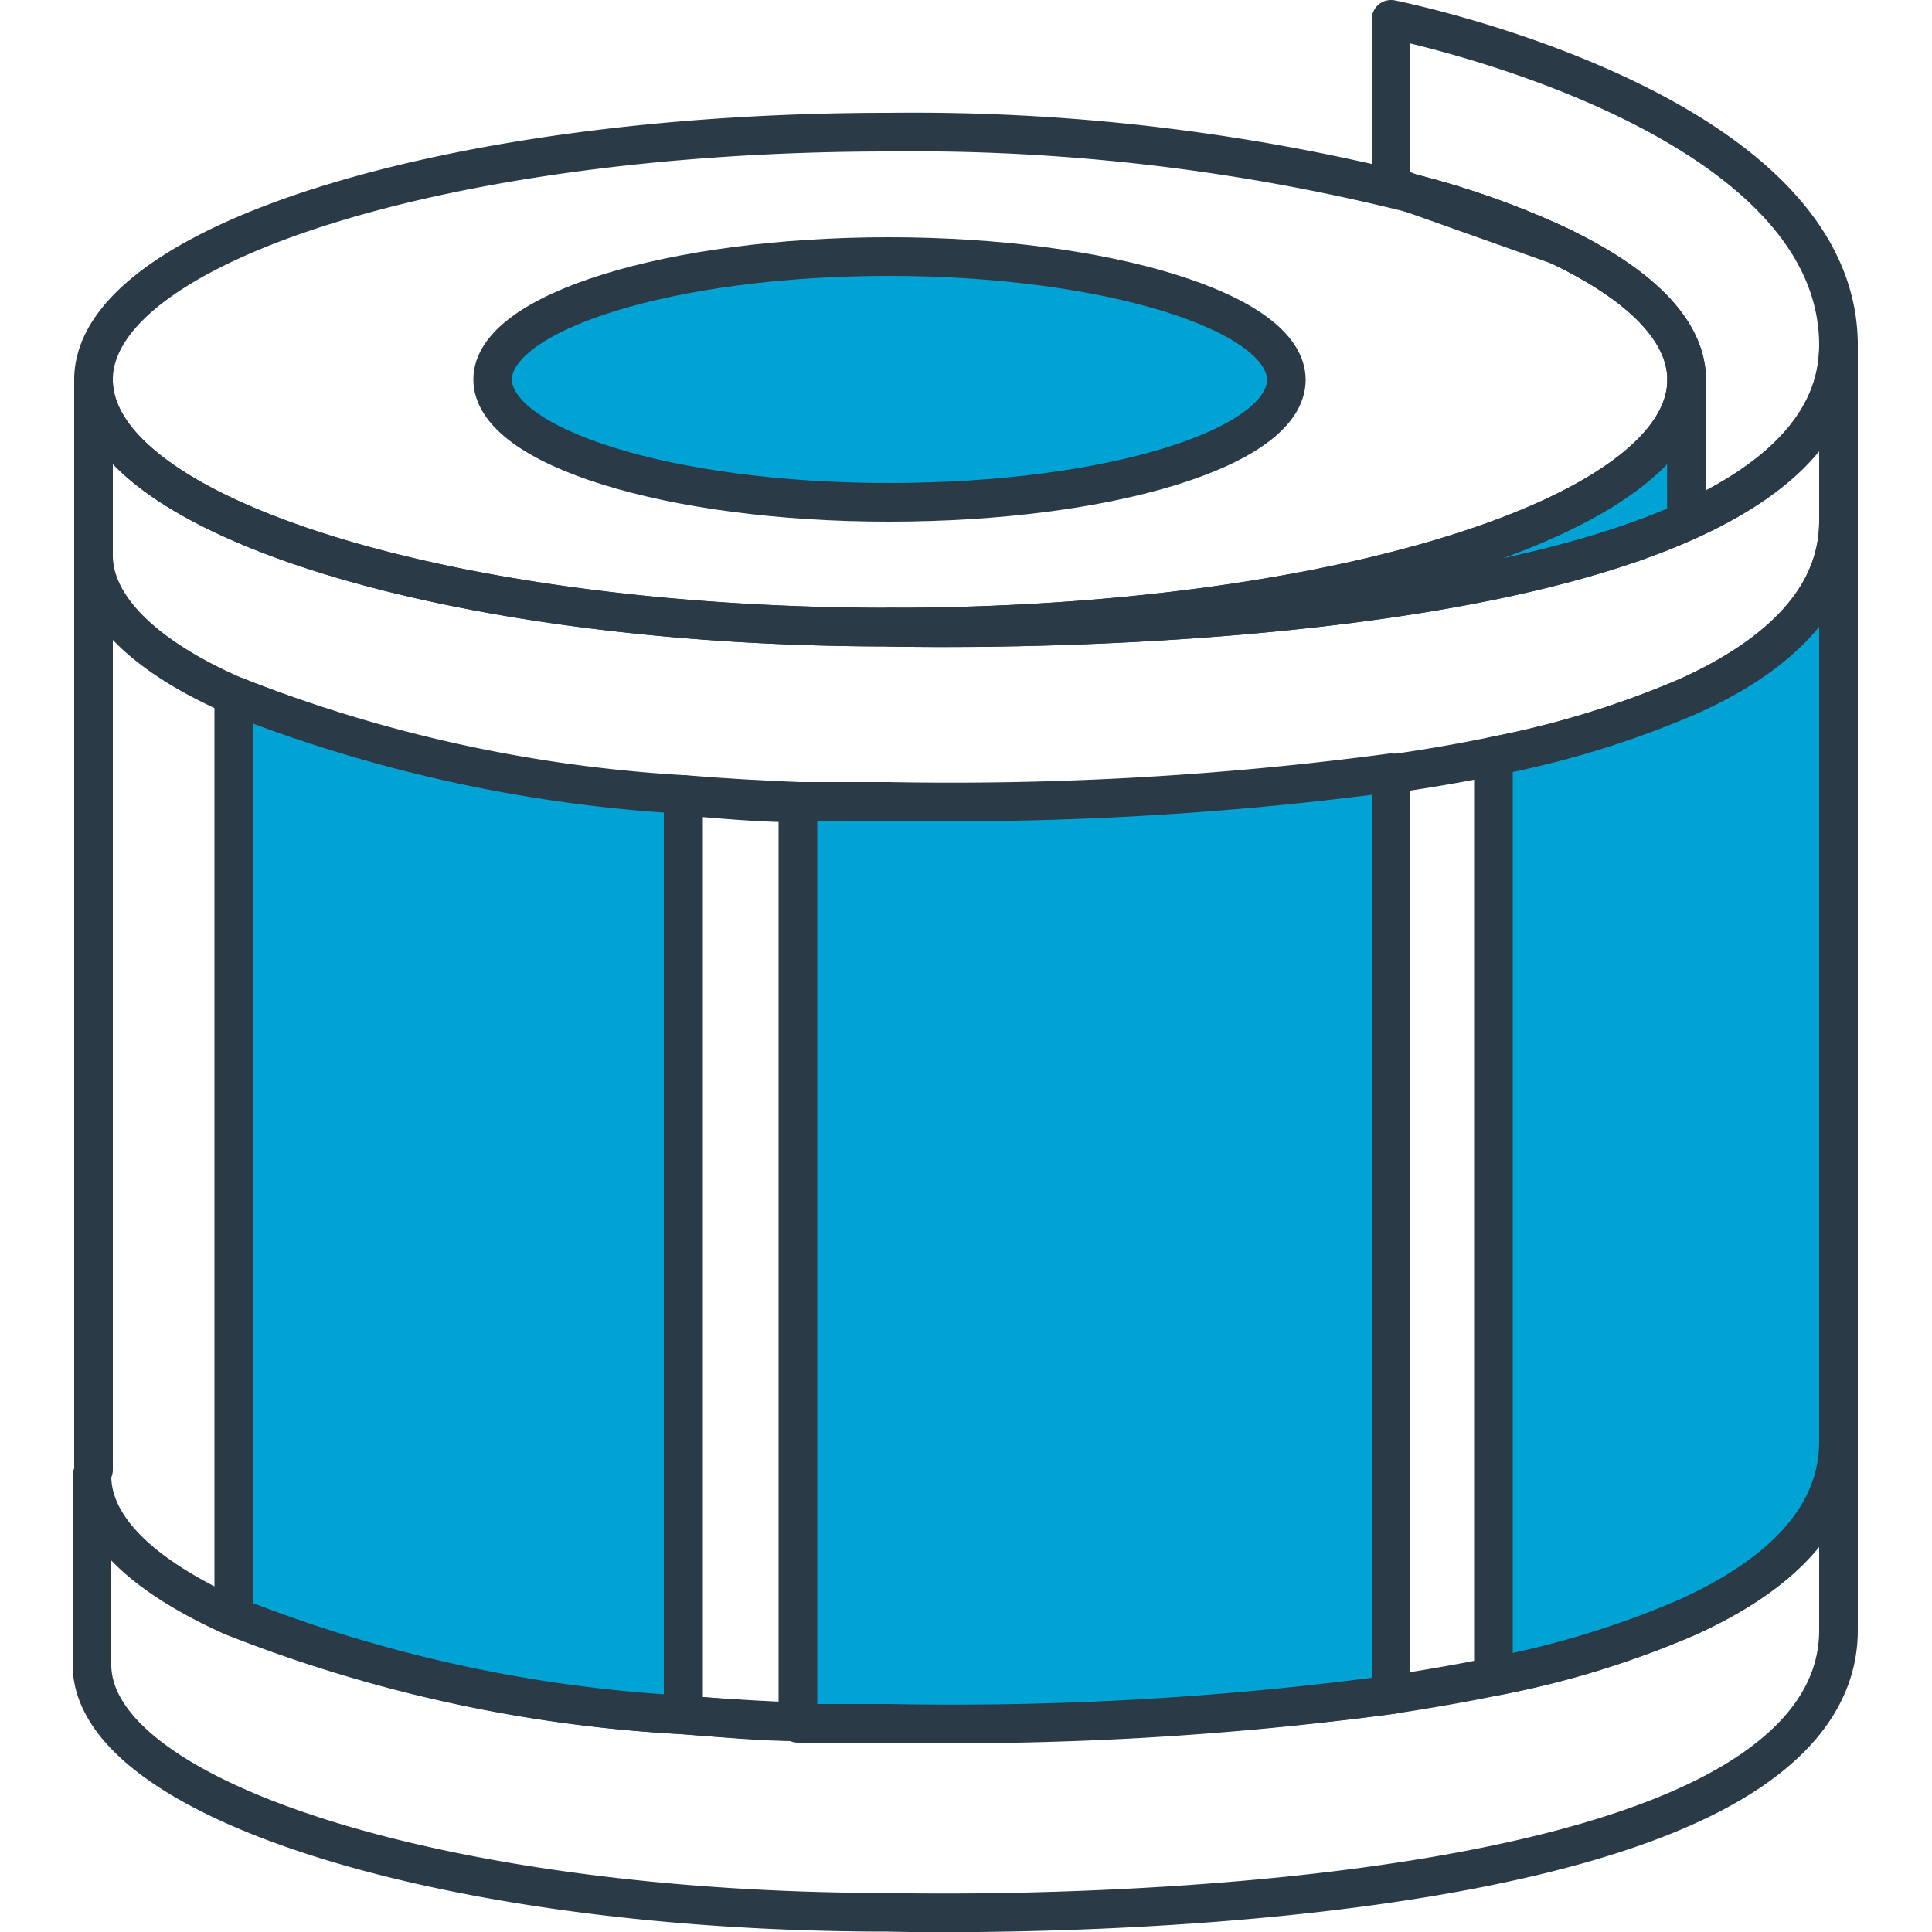
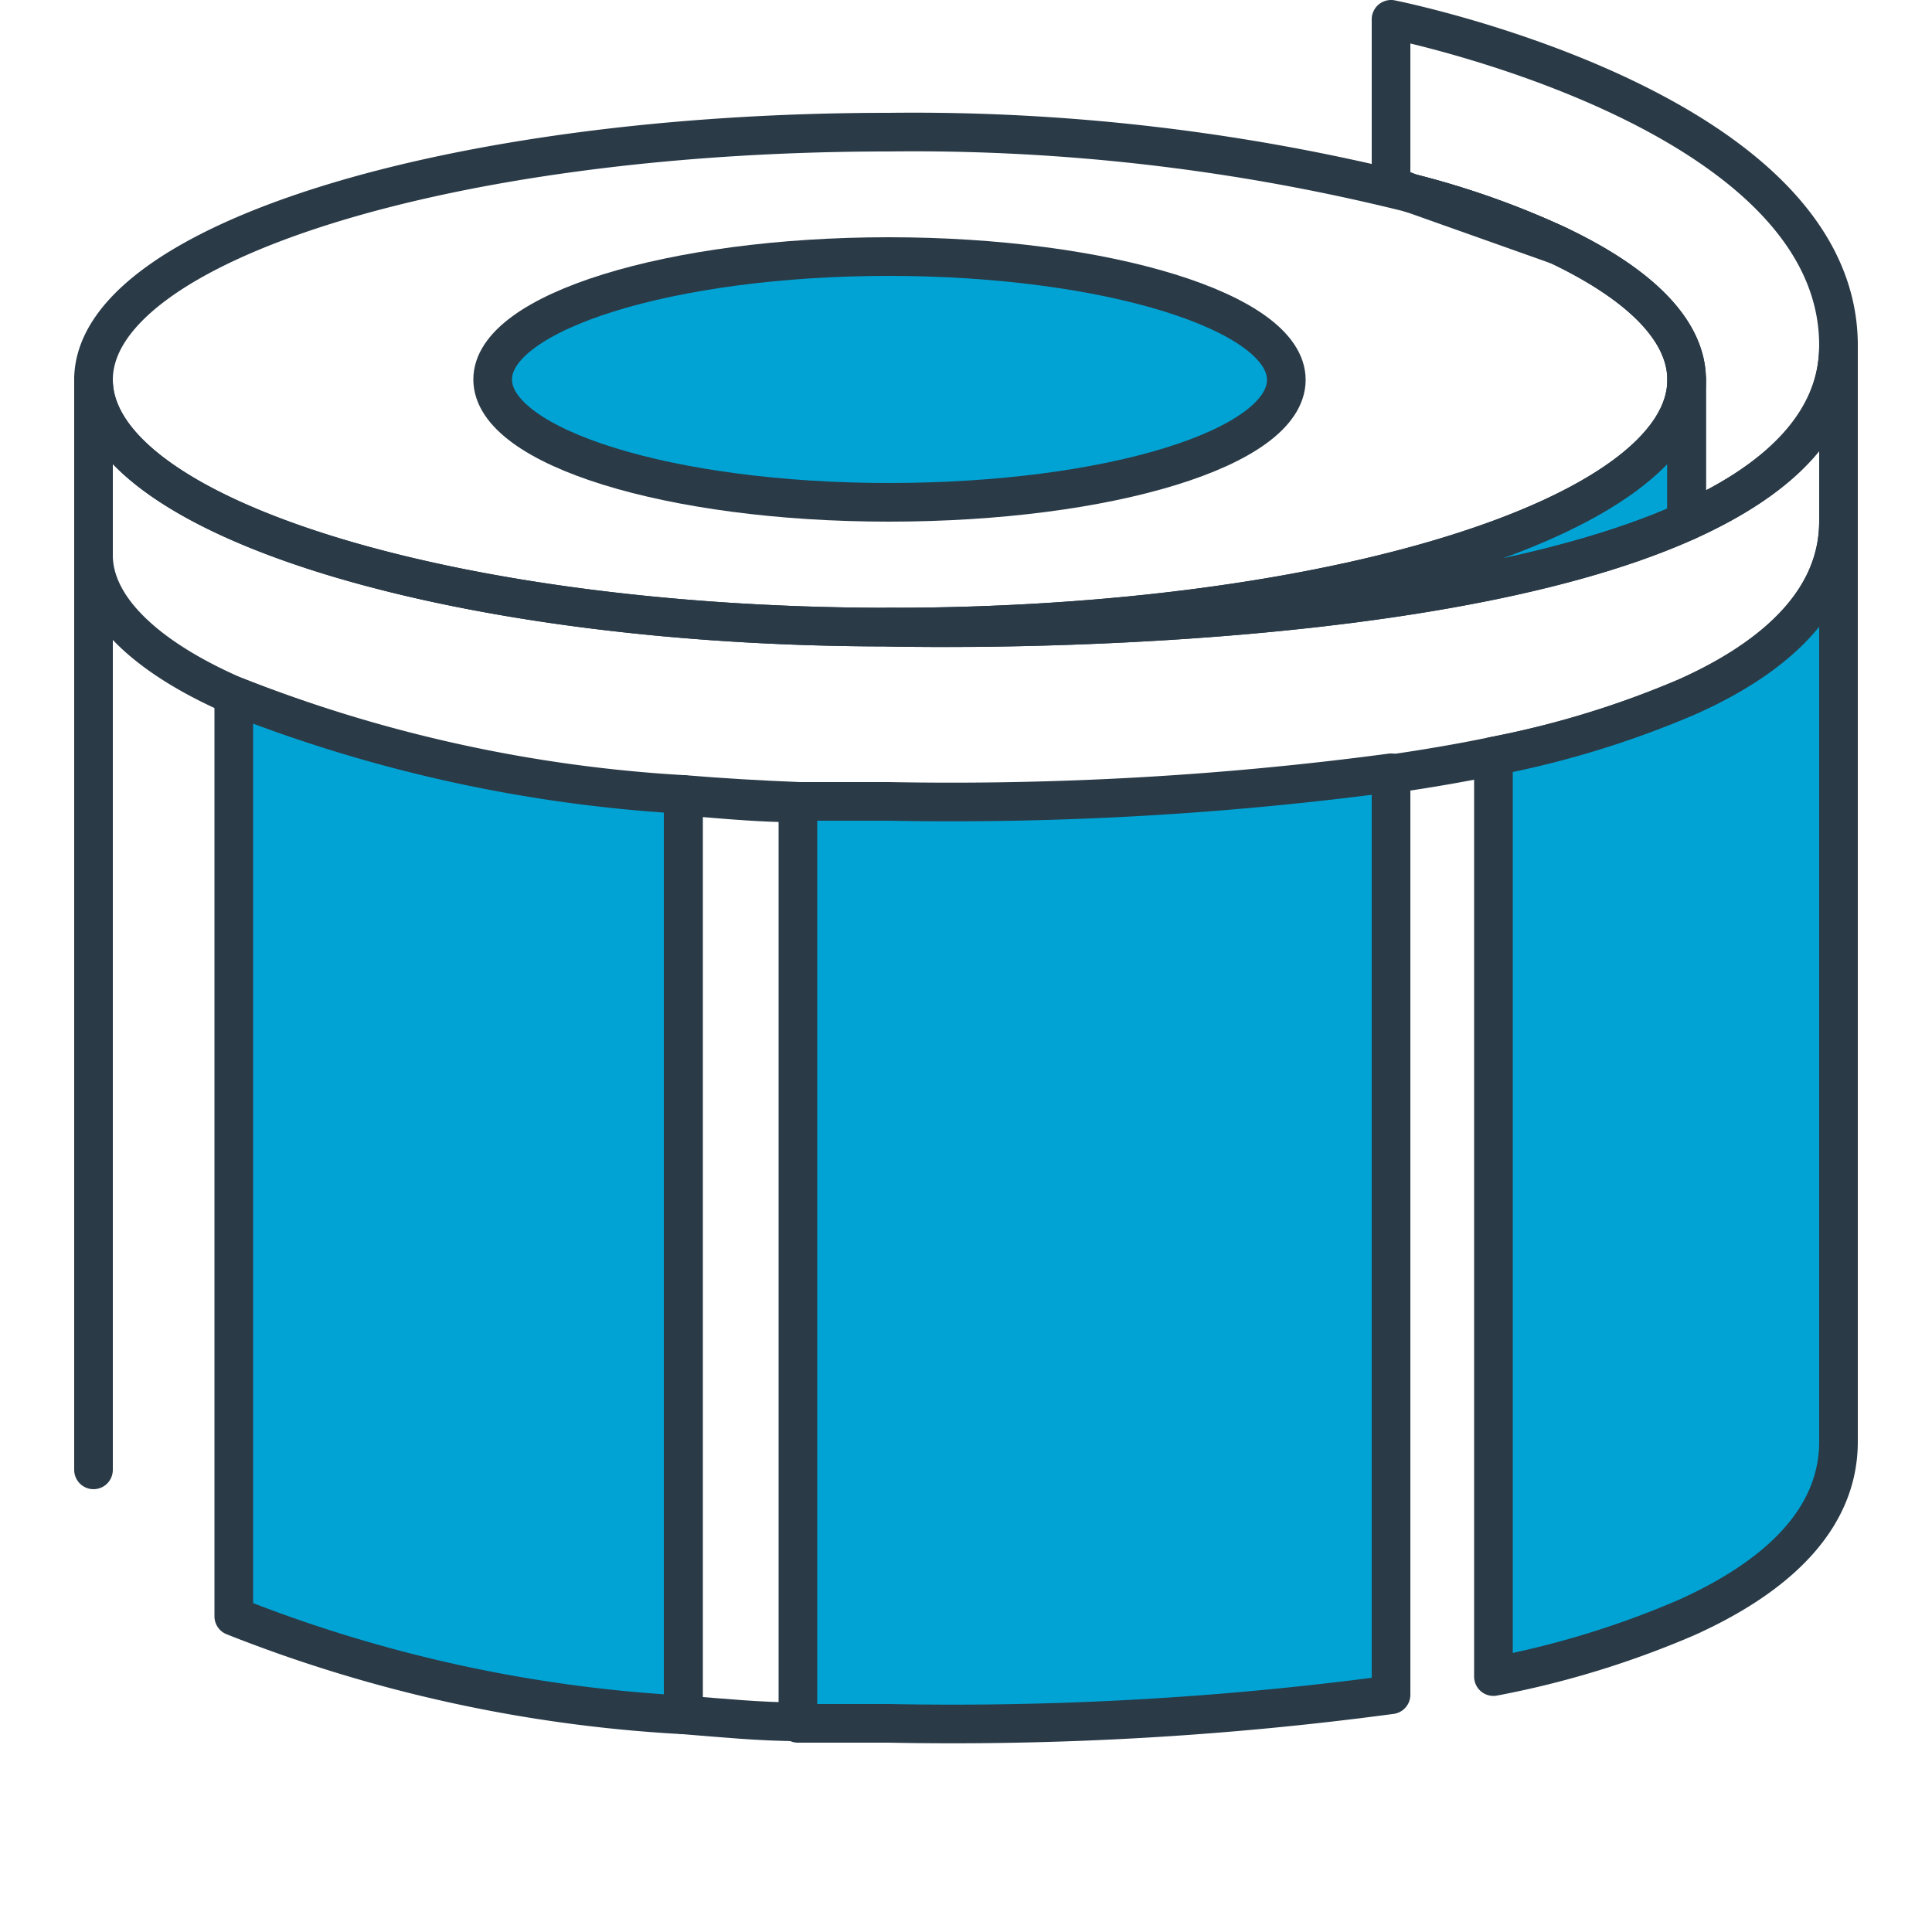
<svg xmlns="http://www.w3.org/2000/svg" id="Слой_1" data-name="Слой 1" viewBox="0 0 50 50">
  <defs>
    <style>.cls-1{fill:none;}.cls-1,.cls-2{stroke:#2a3a47;stroke-linecap:round;stroke-linejoin:round;}.cls-2{fill:#01a3d4;}</style>
  </defs>
  <path class="cls-1" d="M40.35,6.36A21.63,21.63,0,0,0,36.52,5,53.15,53.15,0,0,0,23,3.42C11.66,3.42,2.42,6.3,2.42,9.83s9.24,6.4,20.62,6.4,20.61-2.87,20.61-6.4C43.65,8.55,42.44,7.36,40.35,6.36Z" />
  <path class="cls-2" d="M23,13c-5.66,0-10.25-1.43-10.25-3.18S17.38,6.64,23,6.64,33.29,8.07,33.29,9.83,28.7,13,23,13Z" />
  <path class="cls-2" d="M43.65,9.83v3.66C36.72,16.61,23,16.23,23,16.23,34.42,16.23,43.65,13.36,43.65,9.83Z" />
  <path class="cls-2" d="M40.35,6.36,36.52,5A21.63,21.63,0,0,1,40.35,6.36Z" />
  <path class="cls-1" d="M47.58,8.94c0,2-1.58,3.49-3.93,4.55V9.83c0-1.28-1.21-2.47-3.3-3.47A21.63,21.63,0,0,0,36.52,5L36,4.79V.5S47.58,2.8,47.58,8.94Z" />
  <path class="cls-1" d="M47.58,8.94v4.55c0,2-1.58,3.49-3.93,4.55a24.42,24.42,0,0,1-5,1.53c-.87.18-1.76.33-2.66.46A86.08,86.08,0,0,1,23,20.78c-.8,0-1.58,0-2.35,0-1,0-2-.1-3-.18A37.55,37.55,0,0,1,6.05,18c-2.29-1-3.63-2.29-3.63-3.63V9.83c0,3.53,9.24,6.4,20.62,6.4,0,0,13.68.38,20.61-2.74C46,12.43,47.58,11,47.58,8.94Z" />
  <line class="cls-1" x1="2.42" y1="38.04" x2="2.42" y2="14.38" />
-   <path class="cls-1" d="M47.58,37.31v4.88c0,2-1.58,3.49-3.93,4.55C36.72,49.87,23,49.49,23,49.49c-11.38,0-20.62-2.88-20.62-6.41V38.2c0,1.35,1.34,2.6,3.63,3.63a37,37,0,0,0,11.63,2.55c1,.08,2,.14,3,.18.77,0,1.55,0,2.35,0A85.33,85.33,0,0,0,36,43.86c.9-.14,1.79-.29,2.66-.47a23.82,23.82,0,0,0,5-1.53C46,40.8,47.58,39.33,47.58,37.31Z" />
  <path class="cls-2" d="M17.68,20.56V44.38A37,37,0,0,1,6.05,41.83V18A37.55,37.55,0,0,0,17.68,20.56Z" />
  <path class="cls-2" d="M47.58,13.49V37.31c0,2-1.58,3.49-3.93,4.55a23.82,23.82,0,0,1-5,1.53V19.57a24.42,24.42,0,0,0,5-1.53C46,17,47.58,15.51,47.58,13.49Z" />
  <path class="cls-1" d="M20.69,20.74V44.56c-1,0-2-.1-3-.18V20.56C18.66,20.64,19.66,20.7,20.69,20.74Z" />
  <path class="cls-2" d="M36,20V43.86A85.33,85.33,0,0,1,23,44.6c-.8,0-1.58,0-2.35,0V20.74c.77,0,1.55,0,2.35,0A86.08,86.08,0,0,0,36,20Z" />
</svg>